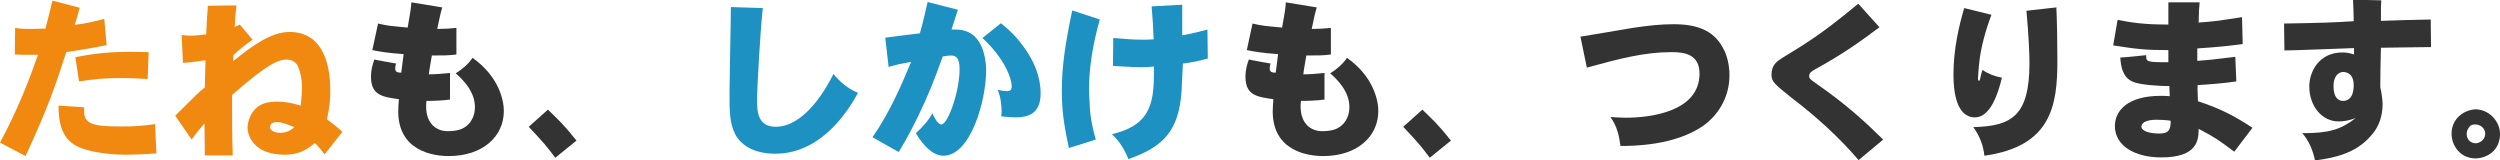
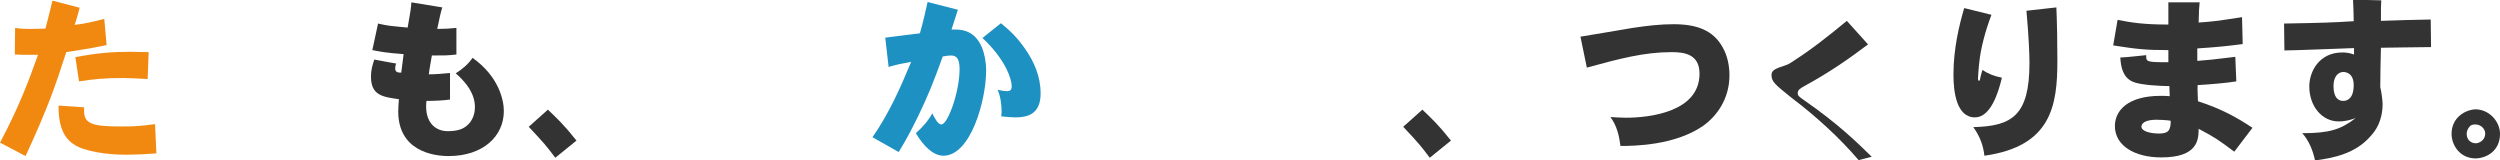
<svg xmlns="http://www.w3.org/2000/svg" version="1.1" id="レイヤー_1" x="0px" y="0px" width="743.3px" height="47.6px" viewBox="0 0 743.3 47.6" style="enable-background:new 0 0 743.3 47.6;" xml:space="preserve">
  <style type="text/css">
	.st0{fill:#F18911;}
	.st1{fill:#333333;}
	.st2{fill:#1E91C3;}
</style>
  <g>
    <path class="st0" d="M23.7,2.3c-0.5,1.8-1,3.7-1.5,5.1C25,7.1,28.5,6.3,31,5.6l0.7,7.8c-2.4,0.5-4.2,0.9-12,2.1   c-3.3,10.2-5.4,16.4-12.1,30.9L0,42.4c5.3-9.9,8.4-17.9,11.3-26.1c-5,0-5.5,0-6.9-0.1l0.1-7.9c1.7,0.3,3.4,0.3,4.9,0.3   c1.4,0,2.8-0.1,4.1-0.1c0.6-2.3,1.4-5.3,2.1-8.3L23.7,2.3z M46.5,45.6c-3.8,0.3-7.1,0.4-9.1,0.4c-6.8,0-11.4-1.3-13.1-1.9   c-5.1-1.9-6.9-5.9-6.9-12.7c2.9,0.2,5,0.3,7.6,0.5C25,32.2,25,32.7,25,33c0,4,2.9,4.6,11.2,4.6c3.8,0,5.4-0.1,9.9-0.7L46.5,45.6z    M22.4,17c6.2-1.2,10.8-1.6,16.3-1.6c1.5,0,3.3,0.1,5.5,0.1l-0.3,8c-3.5-0.2-5.6-0.3-7.2-0.3c-5.7,0-8.7,0.3-13.2,1L22.4,17z" />
-     <path class="st0" d="M70.3,1.6c-0.4,3.5-0.4,3.9-0.5,6.4l1.5-0.7l3.8,4.5c-2.2,1.5-4,3-5.7,4.6c0,0.5-0.1,1.2-0.1,1.8   c5.6-4.5,11.2-8.7,16.8-8.7c12.1,0,12.1,14.4,12.1,17.7c0,2.2-0.1,4.3-1,8.3c1.6,1.1,3.2,2.4,4.6,3.7l-5.3,6.7   c-1-1.3-1.9-2.5-2.9-3.4c-2.6,2.3-5.2,3.5-8.9,3.5c-9.4,0-11.1-5.8-11.1-8.1c0-0.2,0.1-3.1,2.1-5.3c1.1-1.2,2.8-2.4,6.7-2.4   c2.2,0,4.5,0.4,7,1.2c0.3-2.8,0.4-4.3,0.4-5.5c0-2.4-0.6-4.7-1.1-5.9c-0.2-0.6-1-2.3-3.6-2.3c-3.8,0-9.4,4.8-16.1,10.5   c0,9.3,0,11.6,0.2,18h-8.3c0-3.2-0.1-6.3-0.1-9.5c-1.7,1.9-2.8,3.3-3.8,4.8l-4.9-7.1c6.4-6.4,7-7,8.8-8.4c0.1-2.4,0.1-5.6,0.2-8.1   c-2.1,0.3-4.6,0.7-6.7,0.8l-0.4-8.3c0.8,0.1,1.8,0.2,2.5,0.2c1.7,0,3.2-0.2,4.8-0.4c0.1-2.6,0.3-5.6,0.5-8.5L70.3,1.6z M83.4,39.5   c0.9,0,2.7-0.3,4.1-1.7c-2-0.8-3.6-1.5-5.3-1.5c-0.8,0-1.9,0.3-1.9,1.5C80.3,38.9,81.8,39.5,83.4,39.5z" />
    <path class="st1" d="M131.5,2.2c-0.6,2-0.6,2.2-1.5,6.4c2.1,0,3.8-0.1,5.7-0.3v7.9c-2.4,0.3-3.7,0.3-7.3,0.3   c-0.3,1.9-0.7,3.8-0.9,5.6c1.9,0,4.3-0.2,6.3-0.4v7.9c-2.3,0.3-4.6,0.4-7,0.4c-0.1,0.7-0.1,1.2-0.1,1.7c0,5,3,7.3,6.4,7.3   c3,0,4.5-0.7,5.4-1.4c2.7-2,2.7-5.1,2.7-5.8c0-4.8-3.9-8.4-5.7-10c1.8-1.1,3.7-2.7,5-4.6c7.9,5.6,9.3,12.7,9.3,15.8   c0,7.6-6.3,13.4-16.4,13.4c-4.6,0-15-1.5-15-13.3c0-1,0.1-2.1,0.2-3.6c-4.8-0.7-8.3-1.1-8.3-6.7c0-2.1,0.5-3.7,1-5.1   c2,0.4,4.2,0.8,6.5,1.2c-0.2,0.4-0.3,0.9-0.3,1.5c0,1.2,1.1,1.2,1.8,1.2c0.2-1.6,0.5-3.7,0.7-5.5c-5.4-0.4-7.2-0.8-9.3-1.2l1.7-7.9   c3,0.7,3.6,0.7,8.8,1.2c0.9-5,1-5.8,1.1-7.5L131.5,2.2z" />
    <path class="st1" d="M162.9,32.6c2.8,2.7,4.7,4.4,8.5,9.2l-6.3,5.1c-2.8-3.7-3.3-4.3-7.9-9.2L162.9,32.6z" />
-     <path class="st2" d="M226.8,2.4c-0.7,6.1-1.7,23.2-1.7,27.4c0,3,0,7.9,5.6,7.9c6.2,0,12.4-6.3,17.1-15.7c1.9,2.3,4.3,4.4,7.3,5.6   c-2.1,3.8-10.1,18.1-24.6,18.1c-6.8,0-10.5-2.9-12-6c-1.6-3.3-1.6-6.5-1.6-12.4c0-3.6,0.4-21.2,0.4-25.2L226.8,2.4z" />
    <path class="st2" d="M263.2,11.2c1.2-0.2,9.8-1.2,10.3-1.3c0.8-2.7,1.8-7,2.3-9.3l9,2.3c-0.7,2.1-1.4,4.3-1.9,5.9   c2.3-0.1,6.7-0.2,9,5.2c0.8,1.9,1.3,4.4,1.3,6.9c0,9-4.6,25.4-12.7,25.4c-3,0-5.9-2.8-8.2-6.7c1.9-1.7,3.7-3.7,4.9-5.9   c0.6,1.2,1.6,3.3,2.7,3.3c1.9,0,5.4-9.7,5.4-16.4c0-3.2-0.9-4.1-2.6-4.1c-0.5,0-1.4,0.1-2.4,0.3c-3,8.3-4.3,11.4-7.2,17.5   c-1.5,3-3.1,6.4-5.9,10.9l-7.8-4.4c4.9-7,8.3-14.7,11.5-22.4c-2.8,0.5-3.9,0.7-6.7,1.5L263.2,11.2z M297.6,6.9   c2.7,2.2,4.8,4.2,7.1,7.5c2.7,3.8,4.7,8.3,4.7,13.4c0,6.3-4.1,7.1-7.5,7.1c-1,0-2.3-0.1-4.2-0.3c0-0.4,0.1-0.8,0.1-1.4   c0-1.9-0.3-4.6-1.2-6.5c1.3,0.3,2.2,0.4,2.8,0.4c0.8,0,1.4-0.2,1.4-1.5c0-2.1-1.9-8-8.7-14.3L297.6,6.9z" />
-     <path class="st2" d="M327,5.8c-0.8,2.9-3.2,11.4-3.2,20.5c0,2.4,0.2,4.5,0.3,6.6c0.2,2,0.5,4.4,1.7,8.6l-8,2.5   c-1.2-5.8-2.1-10.1-2.1-17c0-7.5,1.1-14.4,3.1-23.9L327,5.8z M351.5,1.4v9.1c2.8-0.5,5.2-1.1,7.5-1.7l0.1,8.6   c-2.5,0.7-4.9,1.2-7.4,1.5c-0.2,4.2-0.3,6.3-0.4,8.2c-0.8,11.9-5.5,16.6-15.8,20.2c-1.1-2.8-2.8-5.5-4.9-7.4   c12.3-2.9,12.5-10.2,12.5-20.1c-1.6,0.1-2.8,0.2-3.7,0.2c-0.4,0-4.1-0.1-8.5-0.4l0.1-8.3c2.3,0.2,5.6,0.5,8.7,0.5   c0.8,0,1.9,0,3.3-0.1c-0.1-3-0.3-6.6-0.6-9.8L351.5,1.4z" />
-     <path class="st1" d="M391.5,2.2c-0.6,2-0.6,2.2-1.5,6.4c2.1,0,3.8-0.1,5.7-0.3v7.9c-2.4,0.3-3.7,0.3-7.3,0.3   c-0.3,1.9-0.7,3.8-0.9,5.6c1.9,0,4.3-0.2,6.3-0.4v7.9c-2.3,0.3-4.6,0.4-7,0.4c-0.1,0.7-0.1,1.2-0.1,1.7c0,5,3,7.3,6.4,7.3   c3,0,4.5-0.7,5.4-1.4c2.7-2,2.7-5.1,2.7-5.8c0-4.8-3.9-8.4-5.7-10c1.8-1.1,3.7-2.7,5-4.6c7.9,5.6,9.3,12.7,9.3,15.8   c0,7.6-6.3,13.4-16.4,13.4c-4.6,0-15-1.5-15-13.3c0-1,0.1-2.1,0.2-3.6c-4.8-0.7-8.3-1.1-8.3-6.7c0-2.1,0.5-3.7,1-5.1   c2,0.4,4.2,0.8,6.5,1.2c-0.2,0.4-0.3,0.9-0.3,1.5c0,1.2,1.1,1.2,1.8,1.2c0.2-1.6,0.5-3.7,0.7-5.5c-5.4-0.4-7.2-0.8-9.3-1.2l1.7-7.9   c3,0.7,3.6,0.7,8.8,1.2c0.9-5,1-5.8,1.1-7.5L391.5,2.2z" />
    <path class="st1" d="M422.9,32.6c2.8,2.7,4.7,4.4,8.5,9.2l-6.3,5.1c-2.8-3.7-3.3-4.3-7.9-9.2L422.9,32.6z" />
    <path class="st1" d="M469.9,10.9c2.4-0.4,13.3-2.2,15.5-2.6c4.7-0.7,8.3-1.1,12.2-1.1c6.9,0,11.8,1.8,14.6,6.9c1.4,2.5,2,5.4,2,8.3   c0,6.9-3.7,12.2-8.1,15.2c-8.3,5.6-20.1,5.8-24.3,5.8c-0.4-3.1-1.1-6.1-3-8.6c1.9,0.1,3.4,0.2,4.6,0.2c7.3,0,21.9-1.8,21.9-13.1   c0-5.9-4.7-6.4-8.3-6.4c-8.1,0-15.3,1.9-25.2,4.6L469.9,10.9z" />
-     <path class="st1" d="M552.6,47.6c-5.8-6.8-12.9-13.2-19.9-18.5c-5.1-4.1-6-4.8-6-6.9c0-3,1.7-4,3.4-5.1s3.8-2.3,5.5-3.4   c6.6-4.2,11.3-8,16.9-12.6l6.3,7c-5.5,4.1-10.7,7.9-19.3,12.6c-0.8,0.5-1.6,0.9-1.6,1.9c0,0.8,0.5,1.1,1.9,2.1   c10.1,7,15.7,12.5,20.1,16.8L552.6,47.6z" />
+     <path class="st1" d="M552.6,47.6c-5.8-6.8-12.9-13.2-19.9-18.5c-5.1-4.1-6-4.8-6-6.9s3.8-2.3,5.5-3.4   c6.6-4.2,11.3-8,16.9-12.6l6.3,7c-5.5,4.1-10.7,7.9-19.3,12.6c-0.8,0.5-1.6,0.9-1.6,1.9c0,0.8,0.5,1.1,1.9,2.1   c10.1,7,15.7,12.5,20.1,16.8L552.6,47.6z" />
    <path class="st1" d="M592.1,4.4c-1.8,4.7-3.2,10-3.6,14c-0.2,1.4-0.4,4.6-0.4,4.8c0,0.7,0.1,0.8,0.3,0.8c0.2,0,0.2-0.1,0.3-0.4   c0.1-0.5,0.3-1.5,0.7-2.8c1.7,1.1,3.3,1.8,5.8,2.3c-1,4.3-3.3,11.8-8,11.8c-5.5,0-6.4-7.6-6.4-12.7c0-7.7,1.7-14.7,3.2-19.8   L592.1,4.4z M611.4,2.2c0.2,4.5,0.3,10.6,0.3,15.9c0,13.3-1.8,25.4-21.7,28.2c-0.3-2.8-1.2-5.6-3.3-8.5   c11.5-0.3,16.7-3.4,16.7-19.1c0-2.4-0.2-7.8-0.9-15.5L611.4,2.2z" />
    <path class="st1" d="M654,0.7c-0.2,1.8-0.2,2.3-0.3,6c4.3-0.3,5.1-0.4,12.9-1.6l0.2,8c-3.8,0.5-7.3,0.9-13.5,1.3v3.7   c2.8-0.2,4.9-0.4,11.3-1.2l0.3,7.3c-3.1,0.5-8,0.9-11.5,1.1c-0.1,0.8,0.1,4.4,0.1,4.8c6.8,2.2,11.4,4.7,16.2,7.9l-5.4,7.1   c-4.6-3.4-5.3-4-10.6-6.8c0,3.3-0.3,8.5-11.1,8.5c-8.1,0-13.8-3.6-13.8-9.3c0-4.6,3.8-9,13.6-9c0.8,0,1.7,0,2.7,0.1   c0-1.1-0.1-2-0.1-3c-2.4,0-8.7-0.3-10.9-1.3c-3.1-1.4-3.5-4.6-3.7-7.2c2.5-0.1,5.4-0.5,7.7-0.7c0,1.4,0,1.8,2,2   c0.8,0.1,3.6,0.1,4.6,0.1v-3.6c-6.8,0-9.4-0.3-16.4-1.4l1.3-7.6c4,0.8,7.6,1.4,15.1,1.4V0.7H654z M641.2,35.6   c-2.2,0-4.5,0.5-4.5,2.1c0,1.2,2.3,2,5.2,2c2.7,0,3.5-0.8,3.5-3.8C644.3,35.7,642,35.6,641.2,35.6z" />
    <path class="st1" d="M708,0.1c-0.1,1.6-0.1,2.1-0.1,6.1c4.9-0.2,10.1-0.3,14.8-0.4l0.1,8.2c-2.3,0-14.9,0.2-14.9,0.2   c-0.1,3.4-0.2,9.2-0.2,11.7c0.4,1.7,0.5,2.8,0.6,3.7c0,0.4,0.1,0.8,0.1,1.2c0,5.3-2.2,8.2-3.6,9.7c-4.5,5.2-11.1,6.5-16.5,7.2   c-0.6-2.9-1.8-5.9-3.8-8.1c8.1,0,11.5-1.1,15.9-4.5c-1.4,0.5-2.9,1-5.1,1c-4.9,0-8.7-4.5-8.7-10.4c0-4.5,3-10.1,9.8-10.1   c0.6,0,1.8,0,3.5,0.6v-1.9c-3.3,0.1-17.8,0.7-20.7,0.7l-0.1-8c11.5-0.2,14.5-0.3,20.7-0.7c0-2.8-0.1-3.2-0.2-6.4L708,0.1z    M696.7,30c1.2,0,3.1-0.7,3.1-4.7c0-3.6-2.4-3.9-3.1-3.9c-1.6,0-2.9,1.5-2.9,4.1C693.8,26.4,693.8,30,696.7,30z" />
    <path class="st1" d="M743.3,39.8c0,5.1-4,7.2-7.2,7.3c-4.8,0-7.2-4-7.2-7.3c0-4.9,4.1-7.2,7.2-7.3   C740.2,32.6,743.3,36.2,743.3,39.8z M736.1,42.6c0.9,0,2.8-0.8,2.8-2.9c0-1.4-1.3-2.7-2.9-2.7c-0.9,0-1.4,0.2-1.7,0.6   c-0.5,0.5-0.9,1.4-0.9,2C733.3,41.5,734.6,42.6,736.1,42.6z" />
  </g>
</svg>